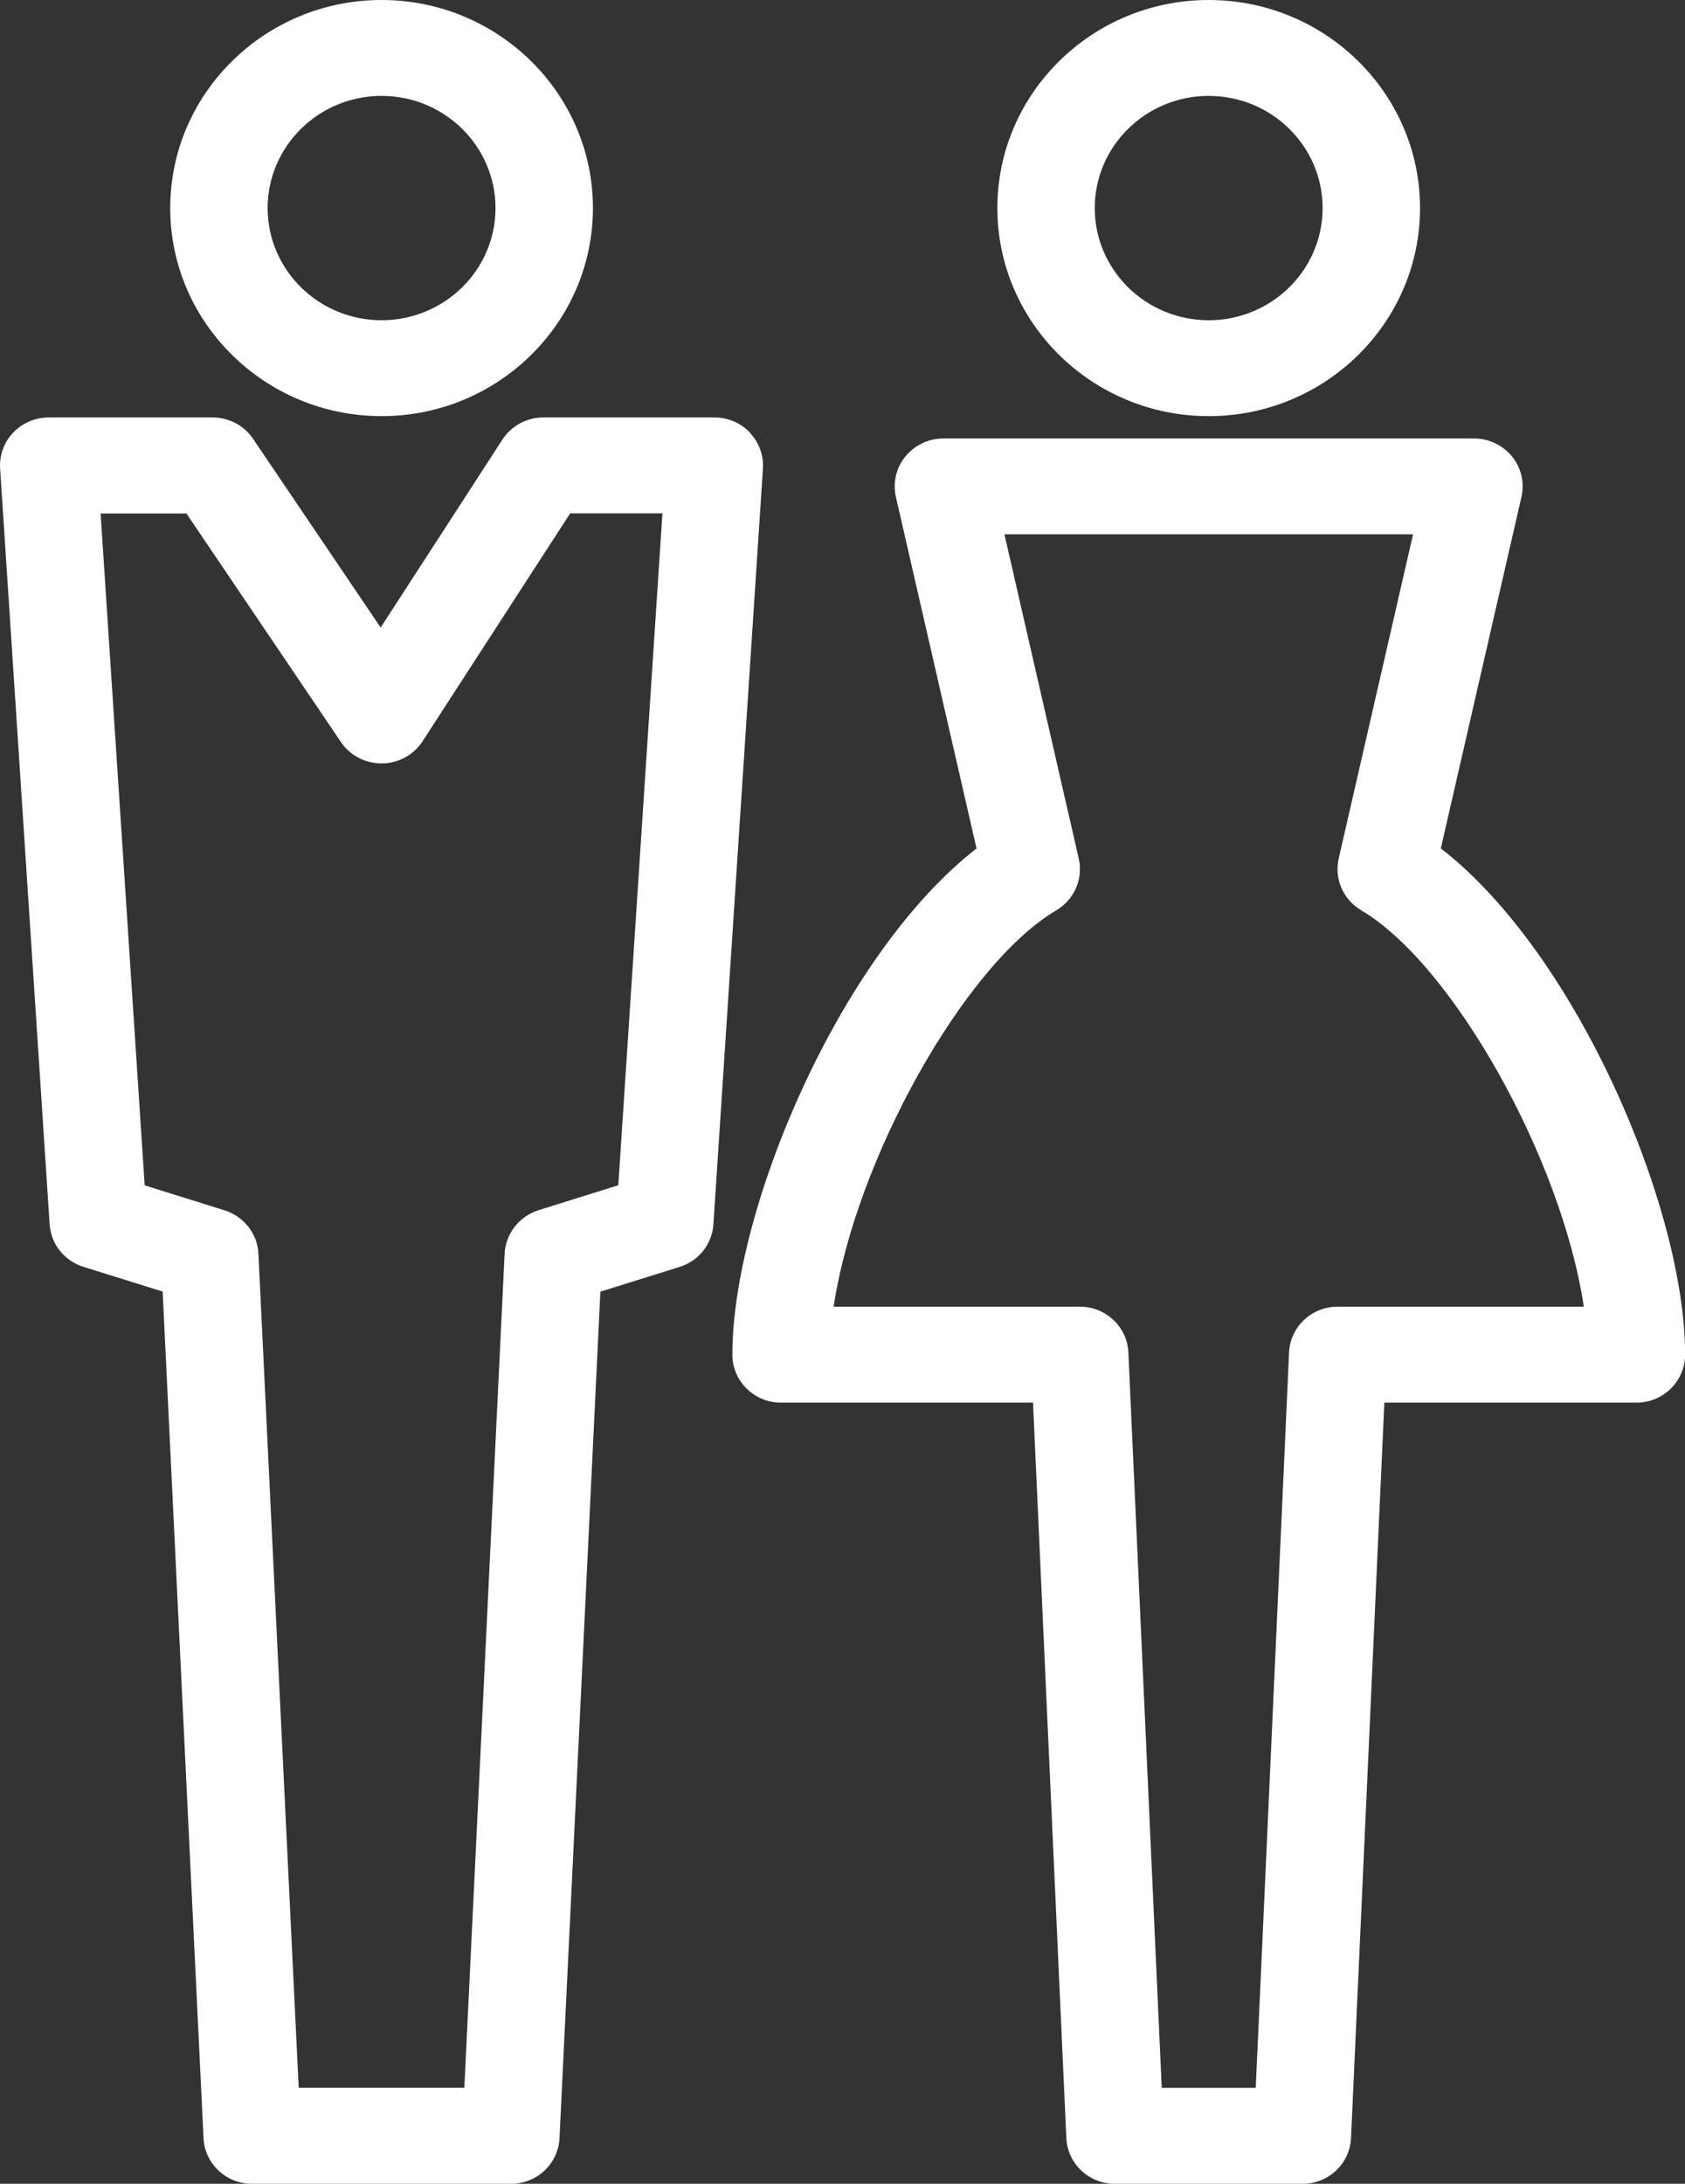
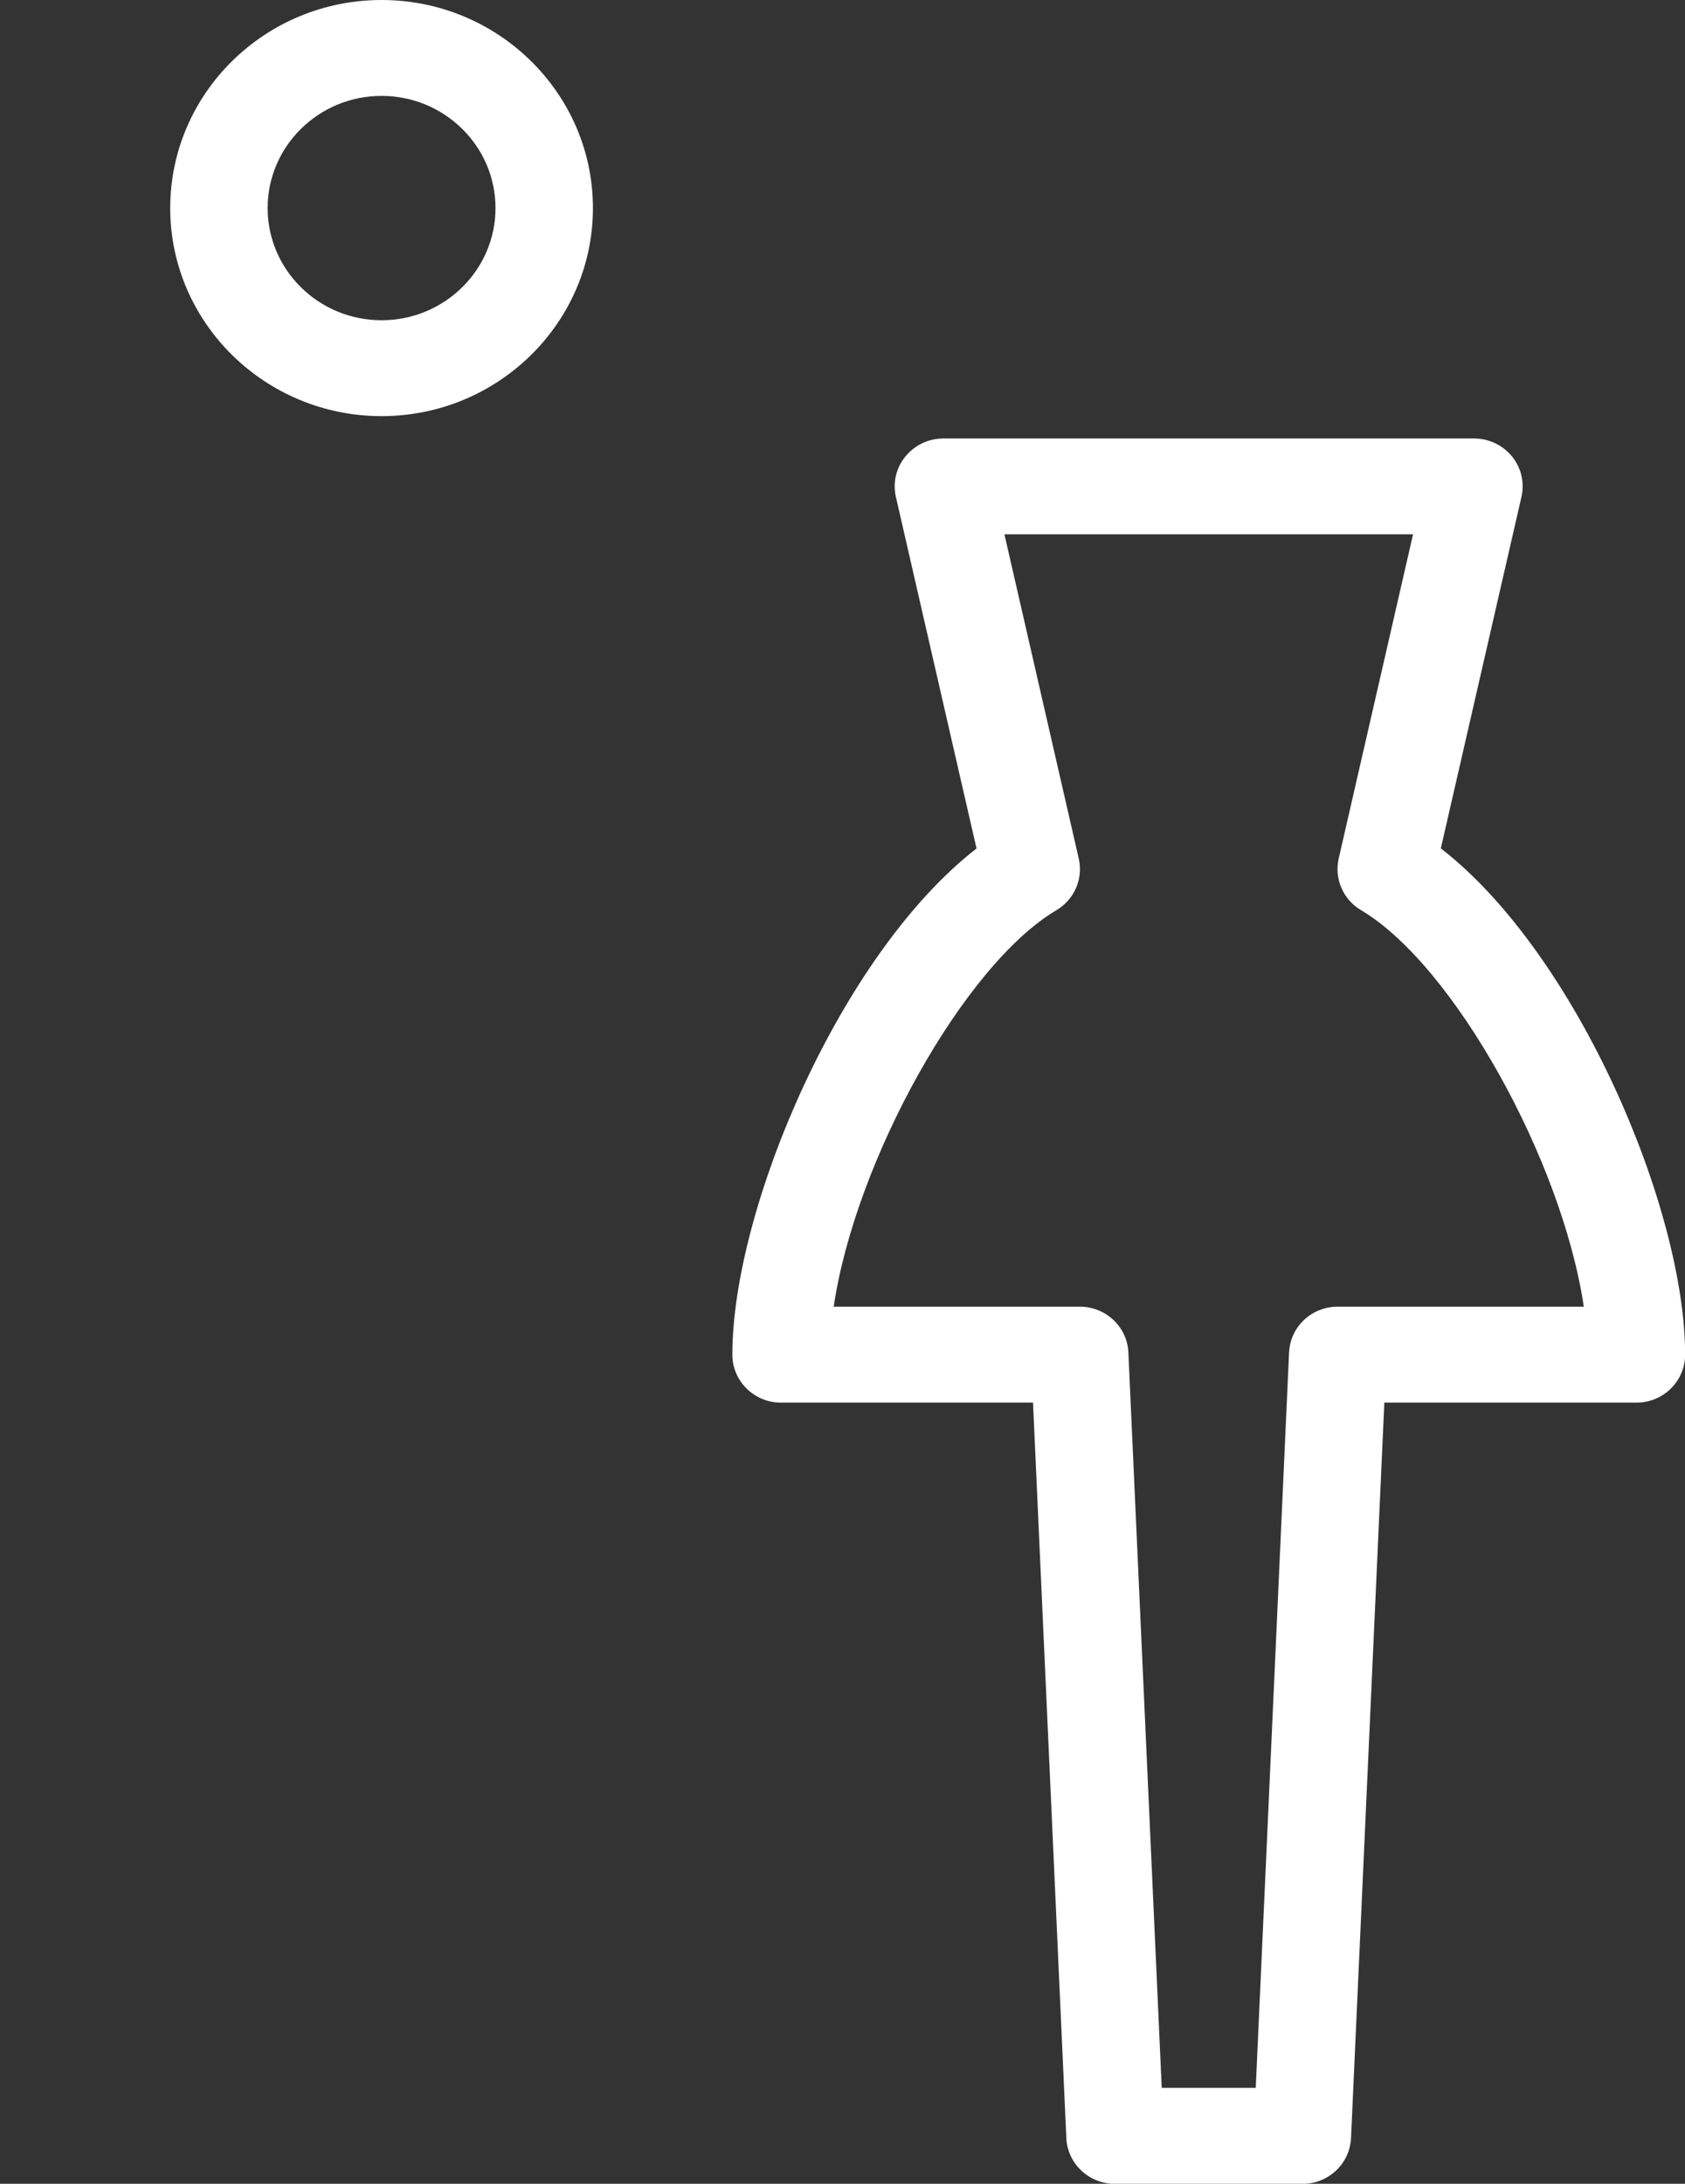
<svg xmlns="http://www.w3.org/2000/svg" width="44" height="57" viewBox="0 0 44 57" fill="none">
  <rect x="0" y="0" width="44" height="57" fill="#333333" stroke="none" />
  <path d="M9.964 10.862C13.006 10.862 15.483 8.425 15.483 5.431C15.483 2.438 13.008 0 9.964 0C6.919 0 4.445 2.438 4.445 5.431C4.445 8.425 6.922 10.862 9.964 10.862ZM6.989 5.431C6.989 3.816 8.322 2.503 9.964 2.503C11.605 2.503 12.939 3.816 12.939 5.431C12.939 7.047 11.605 8.359 9.964 8.359C8.322 8.359 6.989 7.047 6.989 5.431Z" fill="white" />
-   <path d="M19.585 11.292C19.346 11.041 19.006 10.896 18.658 10.896H14.192C13.755 10.896 13.354 11.113 13.118 11.476L9.94 16.38L6.609 11.455C6.373 11.105 5.977 10.896 5.551 10.896H1.272C0.921 10.896 0.584 11.041 0.345 11.292C0.104 11.542 -0.019 11.885 0.003 12.23L1.296 31.955C1.331 32.474 1.676 32.909 2.18 33.067L4.247 33.712L5.315 55.809C5.347 56.478 5.904 57.002 6.584 57.002H13.34C14.02 57.002 14.577 56.478 14.61 55.811L15.678 33.715L17.745 33.069C18.248 32.911 18.594 32.476 18.629 31.957L19.922 12.232C19.944 11.887 19.82 11.547 19.579 11.294L19.585 11.292ZM7.8 54.496L6.748 32.724C6.724 32.205 6.368 31.749 5.861 31.591L3.778 30.94L2.627 13.403H4.868L8.903 19.369C9.139 19.719 9.535 19.927 9.974 19.927C10.405 19.922 10.802 19.706 11.035 19.348L14.888 13.4H17.298L16.146 30.937L14.063 31.588C13.56 31.746 13.204 32.202 13.177 32.721L12.125 54.494H7.795L7.8 54.496Z" fill="white" />
-   <path d="M31.562 10.862C34.607 10.862 37.081 8.425 37.081 5.431C37.081 2.438 34.607 0 31.562 0C28.518 0 26.044 2.438 26.044 5.431C26.044 8.425 28.52 10.862 31.562 10.862ZM28.587 5.431C28.587 3.816 29.921 2.503 31.562 2.503C33.204 2.503 34.537 3.816 34.537 5.431C34.537 7.047 33.204 8.359 31.562 8.359C29.921 8.359 28.587 7.047 28.587 5.431Z" fill="white" />
  <path d="M37.624 22.144L39.729 12.971C39.815 12.597 39.724 12.212 39.483 11.914C39.239 11.617 38.877 11.445 38.489 11.445H24.635C24.247 11.445 23.885 11.617 23.641 11.917C23.398 12.215 23.309 12.602 23.395 12.974L25.5 22.147C21.949 24.901 19.124 31.544 19.124 35.36C19.124 36.05 19.694 36.612 20.396 36.612H26.975L27.845 55.807C27.875 56.476 28.434 57.003 29.117 57.003H34.007C34.69 57.003 35.246 56.479 35.279 55.807L36.149 36.612H42.731C43.432 36.612 44.003 36.05 44.003 35.36C44.003 31.544 41.178 24.898 37.627 22.147L37.624 22.144ZM27.583 23.76C28.054 23.48 28.29 22.94 28.169 22.41L26.228 13.946H36.899L34.957 22.41C34.837 22.938 35.072 23.48 35.544 23.76C37.954 25.185 40.789 30.282 41.357 34.106H34.933C34.25 34.106 33.693 34.63 33.661 35.302L32.791 54.497H30.336L29.465 35.302C29.436 34.633 28.876 34.106 28.193 34.106H21.77C22.337 30.285 25.173 25.185 27.583 23.76Z" fill="white" />
</svg>